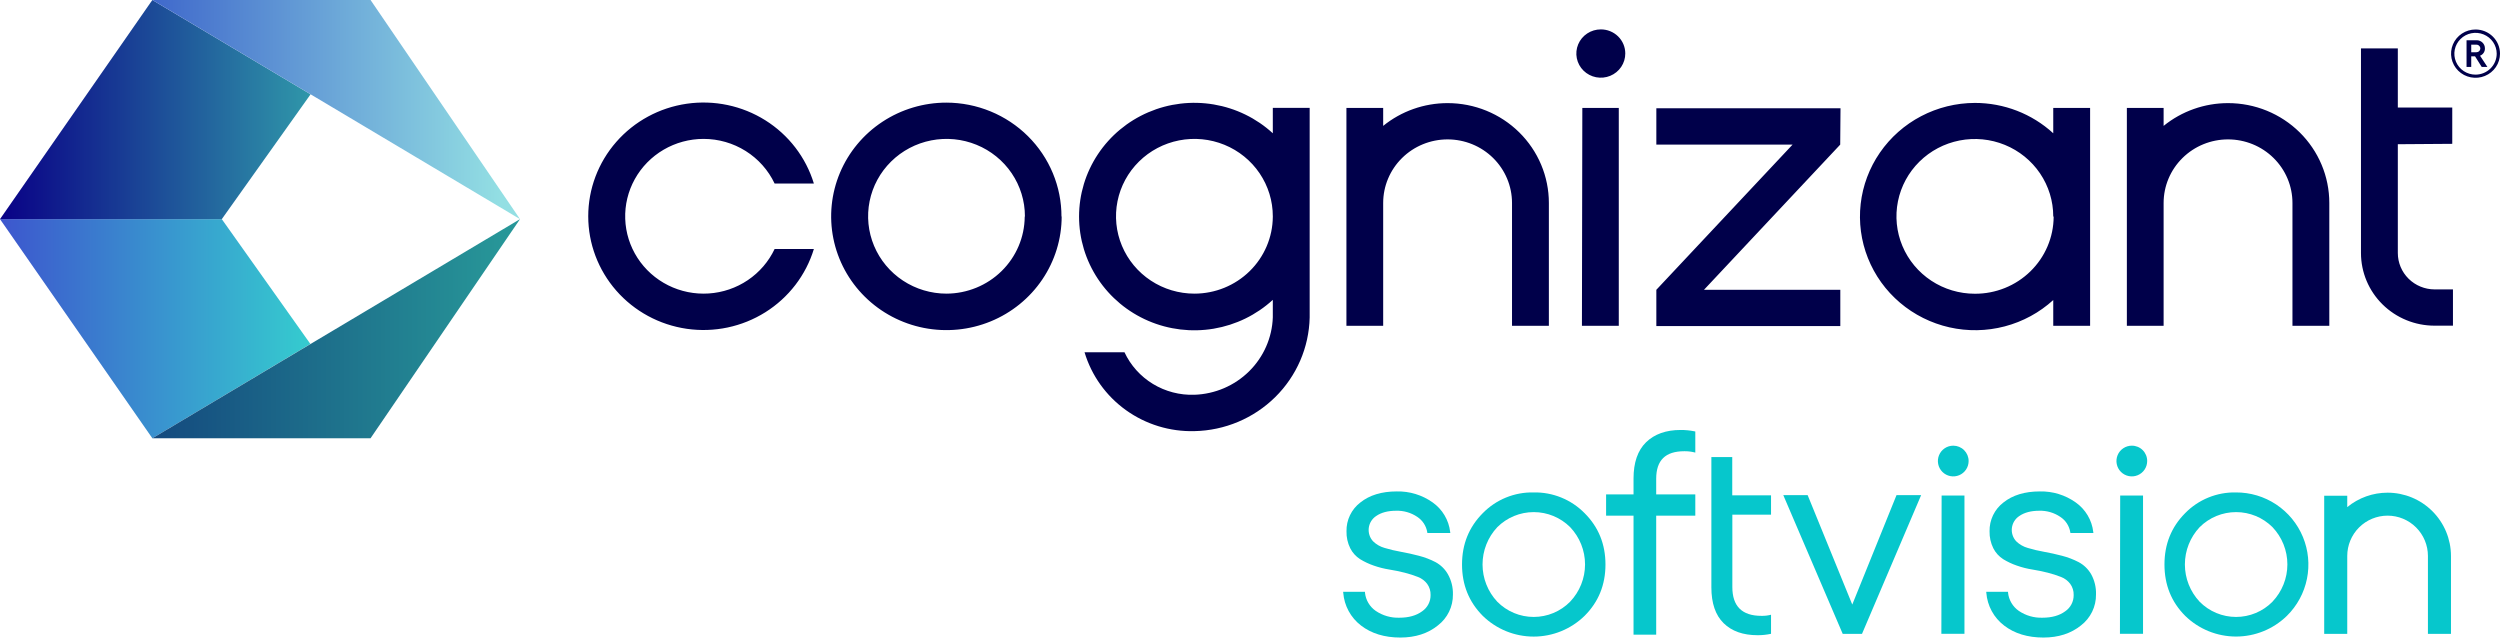
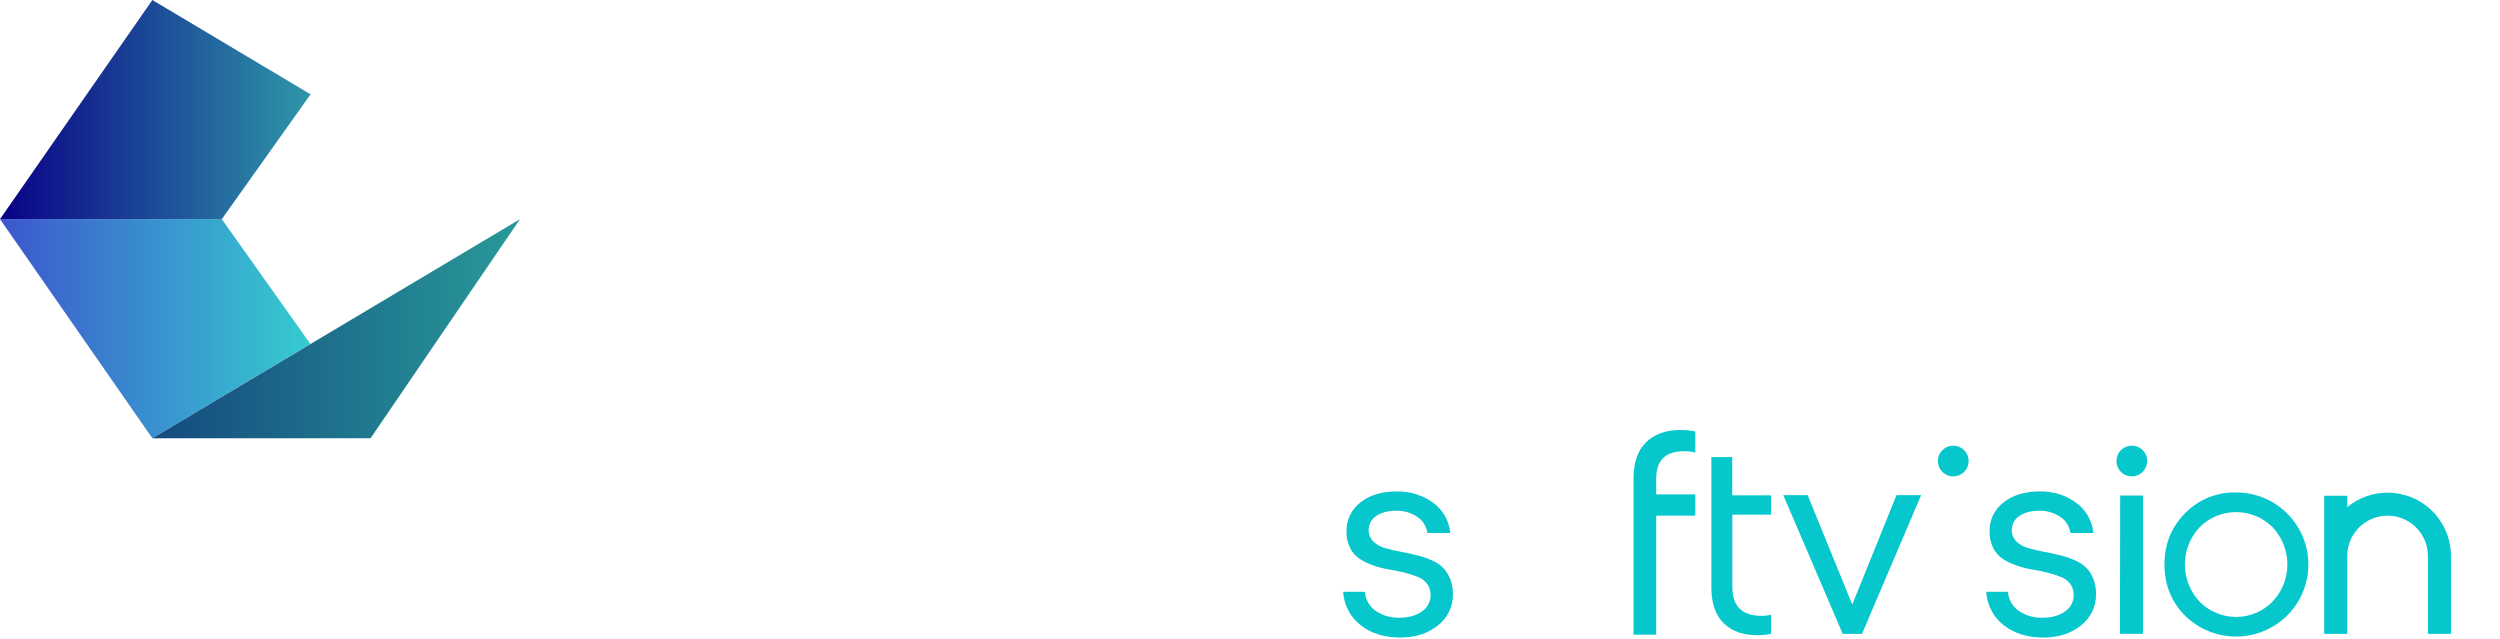
<svg xmlns="http://www.w3.org/2000/svg" width="869" height="222" viewBox="0 0 869 222" fill="none">
  <path fill-rule="evenodd" clip-rule="evenodd" d="M77.095 76.169H0L52.957 152.338L107.891 119.555L77.095 76.169Z" fill="url(#paint0_linear_3926_13512)" />
  <path fill-rule="evenodd" clip-rule="evenodd" d="M180.755 76.169L52.957 152.338H128.803L180.755 76.169Z" fill="url(#paint1_linear_3926_13512)" />
  <path fill-rule="evenodd" clip-rule="evenodd" d="M0 76.169H77.095L107.96 32.782L52.957 0L0 76.169Z" fill="url(#paint2_linear_3926_13512)" />
-   <path fill-rule="evenodd" clip-rule="evenodd" d="M180.755 76.169L52.957 0H128.803L180.755 76.169Z" fill="url(#paint3_linear_3926_13512)" />
-   <path d="M869 18.647C869 20.307 868.501 21.93 867.566 23.31C866.632 24.69 865.304 25.766 863.749 26.401C862.195 27.037 860.485 27.203 858.835 26.879C857.185 26.555 855.669 25.756 854.48 24.582C853.29 23.408 852.48 21.913 852.152 20.284C851.824 18.656 851.992 16.968 852.636 15.435C853.28 13.901 854.37 12.59 855.769 11.668C857.167 10.745 858.812 10.253 860.494 10.253C862.75 10.253 864.914 11.137 866.509 12.712C868.104 14.286 869 16.421 869 18.647ZM867.854 18.647C867.848 17.212 867.41 15.811 866.597 14.621C865.784 13.431 864.632 12.506 863.287 11.961C861.942 11.417 860.463 11.278 859.037 11.562C857.612 11.846 856.304 12.54 855.278 13.557C854.252 14.575 853.554 15.869 853.273 17.277C852.992 18.685 853.14 20.143 853.698 21.468C854.256 22.794 855.199 23.926 856.409 24.722C857.618 25.519 859.04 25.944 860.494 25.944C862.45 25.935 864.321 25.162 865.701 23.795C867.08 22.427 867.854 20.576 867.854 18.647ZM862.057 19.366L864.626 23.272H862.647L860.321 19.572H859.001V23.272H857.37V13.987H860.842C861.218 13.978 861.593 14.043 861.944 14.178C862.295 14.313 862.616 14.515 862.887 14.774C863.158 15.032 863.375 15.341 863.525 15.682C863.674 16.023 863.753 16.391 863.758 16.762C863.789 17.318 863.641 17.869 863.335 18.337C863.03 18.804 862.582 19.165 862.057 19.366ZM859.001 18.167H860.737C860.92 18.172 861.101 18.141 861.271 18.076C861.442 18.011 861.597 17.914 861.73 17.79C861.862 17.666 861.968 17.517 862.042 17.353C862.116 17.188 862.156 17.011 862.161 16.831C862.156 16.653 862.116 16.477 862.041 16.314C861.967 16.151 861.86 16.005 861.728 15.883C861.595 15.762 861.439 15.668 861.269 15.607C861.099 15.546 860.918 15.52 860.737 15.529H859.001V18.167ZM550.018 37.524H562.69V113.238H549.879L550.018 37.524ZM503.185 35.845C495.017 35.843 487.101 38.64 480.792 43.759V37.524H468.016V113.238H480.792V70.551C480.792 64.69 483.151 59.069 487.351 54.925C491.55 50.781 497.246 48.453 503.185 48.453C509.124 48.453 514.819 50.781 519.019 54.925C523.218 59.069 525.577 64.69 525.577 70.551V113.238H538.388V70.551C538.388 65.99 537.477 61.474 535.708 57.261C533.938 53.049 531.344 49.221 528.075 45.998C524.806 42.775 520.925 40.219 516.654 38.477C512.383 36.735 507.806 35.841 503.185 35.845ZM442.43 37.49H455.24V110.361C455.01 120.772 450.714 130.693 443.249 138.053C435.784 145.413 425.727 149.644 415.177 149.862C406.642 150.08 398.272 147.511 391.368 142.556C384.463 137.6 379.408 130.534 376.988 122.454H390.875C393 127.005 396.44 130.835 400.764 133.462C405.088 136.089 410.102 137.397 415.177 137.22C422.328 136.981 429.12 134.071 434.179 129.078C439.238 124.086 442.187 117.383 442.43 110.326V104.228C436.718 109.471 429.58 112.954 421.891 114.25C414.202 115.546 406.296 114.599 399.145 111.525C391.994 108.451 385.907 103.384 381.632 96.945C377.358 90.506 375.081 82.976 375.081 75.278C375.081 67.581 377.358 60.051 381.632 53.612C385.907 47.173 391.994 42.106 399.145 39.032C406.296 35.958 414.202 35.011 421.891 36.307C429.58 37.603 436.718 41.086 442.43 46.329V37.49ZM442.43 75.176C442.43 69.857 440.831 64.657 437.837 60.234C434.842 55.811 430.586 52.364 425.606 50.329C420.626 48.293 415.146 47.761 409.86 48.798C404.573 49.836 399.717 52.398 395.906 56.159C392.094 59.92 389.499 64.712 388.447 69.929C387.396 75.146 387.935 80.553 389.998 85.468C392.061 90.382 395.554 94.582 400.036 97.537C404.517 100.492 409.787 102.07 415.177 102.07C422.375 102.07 429.28 99.26 434.386 94.253C439.492 89.247 442.384 82.45 442.43 75.347V75.176ZM244.541 48.282C249.732 48.277 254.815 49.736 259.194 52.485C263.573 55.234 267.065 59.16 269.26 63.801H282.904C280.138 54.713 274.151 46.91 266.037 41.817C257.923 36.723 248.223 34.68 238.709 36.06C229.195 37.44 220.501 42.15 214.215 49.332C207.929 56.513 204.471 65.686 204.471 75.176C204.471 84.665 207.929 93.838 214.215 101.02C220.501 108.201 229.195 112.912 238.709 114.291C248.223 115.671 257.923 113.628 266.037 108.535C274.151 103.442 280.138 95.638 282.904 86.55H269.26C267.195 90.917 263.978 94.656 259.947 97.376C255.916 100.096 251.219 101.697 246.346 102.012C241.473 102.327 236.604 101.344 232.247 99.166C227.891 96.988 224.208 93.695 221.583 89.632C218.958 85.568 217.488 80.883 217.326 76.066C217.165 71.25 218.317 66.479 220.664 62.253C223.01 58.027 226.465 54.5 230.665 52.042C234.866 49.584 239.658 48.286 244.541 48.282ZM369.037 75.176C369.044 82.998 366.7 90.647 362.3 97.154C357.9 103.66 351.644 108.733 344.322 111.73C336.999 114.726 328.941 115.512 321.166 113.988C313.392 112.463 306.25 108.697 300.645 103.166C295.039 97.635 291.223 90.587 289.678 82.915C288.134 75.242 288.93 67.29 291.966 60.064C295.003 52.839 300.144 46.664 306.737 42.323C313.331 37.981 321.082 35.667 329.009 35.674C334.273 35.688 339.483 36.724 344.34 38.726C349.198 40.727 353.609 43.654 357.32 47.339C361.031 51.023 363.97 55.393 365.968 60.199C367.967 65.005 368.986 70.152 368.968 75.347L369.037 75.176ZM356.262 75.176C356.262 69.857 354.663 64.657 351.669 60.234C348.674 55.811 344.418 52.364 339.438 50.329C334.458 48.293 328.978 47.761 323.692 48.798C318.405 49.836 313.549 52.398 309.738 56.159C305.926 59.92 303.331 64.712 302.279 69.929C301.228 75.146 301.767 80.553 303.83 85.468C305.893 90.382 309.386 94.582 313.868 97.537C318.349 100.492 323.618 102.07 329.009 102.07C336.192 102.043 343.074 99.222 348.163 94.219C353.252 89.216 356.137 82.435 356.192 75.347L356.262 75.176ZM774.465 35.845C766.297 35.843 758.382 38.64 752.072 43.759V37.524H739.297V113.238H752.072V70.551C752.072 64.69 754.432 59.069 758.631 54.925C762.83 50.781 768.526 48.453 774.465 48.453C780.404 48.453 786.1 50.781 790.299 54.925C794.498 59.069 796.858 64.69 796.858 70.551V113.238H809.668V70.551C809.668 65.99 808.758 61.474 806.988 57.261C805.218 53.049 802.625 49.221 799.355 45.998C796.086 42.775 792.205 40.219 787.934 38.477C783.663 36.735 779.086 35.841 774.465 35.845ZM713.71 37.524H726.521V113.238H713.71V104.297C708.926 108.657 703.137 111.799 696.845 113.451C690.552 115.104 683.946 115.217 677.599 113.78C671.252 112.343 665.357 109.399 660.423 105.205C655.49 101.011 651.668 95.692 649.289 89.711C646.91 83.729 646.046 77.265 646.771 70.879C647.496 64.493 649.789 58.378 653.451 53.065C657.112 47.751 662.032 43.4 667.784 40.387C673.536 37.374 679.945 35.792 686.457 35.777C696.567 35.765 706.305 39.536 713.71 46.329V37.524ZM713.71 75.21C713.71 69.891 712.112 64.691 709.117 60.268C706.122 55.846 701.866 52.399 696.886 50.363C691.906 48.328 686.427 47.795 681.14 48.833C675.854 49.87 670.998 52.432 667.186 56.193C663.375 59.954 660.779 64.746 659.728 69.963C658.676 75.18 659.216 80.588 661.278 85.502C663.341 90.416 666.834 94.616 671.316 97.572C675.798 100.527 681.067 102.104 686.457 102.104C690.036 102.122 693.583 101.444 696.897 100.109C700.21 98.774 703.225 96.808 705.768 94.324C708.312 91.839 710.335 88.885 711.721 85.629C713.108 82.372 713.831 78.879 713.849 75.347L713.71 75.21ZM852.405 49.995V37.387H833.484V16.831H820.674V87.955C820.674 94.651 823.369 101.074 828.168 105.809C832.966 110.544 839.474 113.204 846.26 113.204H852.648V100.596H846.26C842.869 100.587 839.619 99.252 837.224 96.882C834.829 94.512 833.484 91.302 833.484 87.955V50.132L852.405 49.995ZM556.441 10.219C554.757 10.219 553.111 10.712 551.712 11.636C550.312 12.56 549.222 13.873 548.579 15.408C547.937 16.944 547.77 18.634 548.101 20.263C548.432 21.892 549.246 23.387 550.439 24.56C551.632 25.732 553.151 26.529 554.803 26.849C556.455 27.169 558.167 26.998 559.72 26.357C561.274 25.717 562.6 24.636 563.53 23.251C564.461 21.866 564.954 20.24 564.947 18.578C564.947 17.478 564.726 16.388 564.299 15.371C563.871 14.355 563.244 13.432 562.453 12.655C561.663 11.878 560.725 11.263 559.693 10.845C558.662 10.427 557.556 10.214 556.441 10.219ZM639.762 37.627H575.744V50.269H623.098L575.744 100.734V113.341H639.693V100.734H592.304L639.658 50.269L639.762 37.627Z" fill="#00004A" />
  <path d="M829.926 171.256C824.81 171.252 819.853 173.026 815.903 176.275V172.324H807.891V220.325H815.903V193.254C815.903 189.537 817.381 185.972 820.01 183.344C822.64 180.715 826.207 179.239 829.926 179.239C833.645 179.239 837.211 180.715 839.841 183.344C842.471 185.972 843.948 189.537 843.948 193.254V220.325H851.961V193.254C851.954 187.418 849.629 181.822 845.497 177.698C841.366 173.573 835.765 171.256 829.926 171.256Z" fill="#06C7CC" />
  <path d="M498.986 195.395C497.156 194.446 495.225 193.708 493.23 193.192C491.147 192.645 489.043 192.178 486.96 191.804C485.052 191.473 483.165 191.027 481.311 190.469C479.787 190.047 478.394 189.246 477.264 188.14C476.698 187.522 476.273 186.788 476.017 185.99C475.761 185.192 475.681 184.348 475.783 183.516C475.884 182.684 476.165 181.884 476.605 181.17C477.045 180.457 477.634 179.847 478.333 179.383C480.089 178.155 482.426 177.535 485.277 177.535C487.887 177.451 490.457 178.191 492.622 179.65C493.543 180.25 494.329 181.034 494.93 181.953C495.531 182.872 495.935 183.906 496.114 184.99L496.155 185.27H504.127L504.08 184.896C503.842 182.852 503.174 180.881 502.121 179.112C501.069 177.343 499.654 175.817 497.971 174.631C494.334 172.052 489.962 170.716 485.504 170.82C480.289 170.82 476.036 172.115 472.857 174.665C471.324 175.838 470.089 177.355 469.252 179.095C468.416 180.834 468.002 182.746 468.043 184.676C467.99 186.714 468.434 188.735 469.338 190.563C470.119 192.116 471.305 193.43 472.771 194.367C474.262 195.281 475.85 196.029 477.505 196.596C479.269 197.218 481.086 197.678 482.933 197.971C484.756 198.258 486.553 198.638 488.275 199.072C489.849 199.472 491.397 199.969 492.909 200.561C494.165 201.049 495.263 201.873 496.081 202.943C496.895 204.072 497.312 205.437 497.27 206.828C497.287 207.94 497.028 209.04 496.515 210.028C496.002 211.016 495.252 211.861 494.332 212.487C492.328 213.969 489.657 214.716 486.426 214.716C483.501 214.818 480.619 213.986 478.199 212.34C477.157 211.618 476.284 210.678 475.639 209.586C474.995 208.493 474.595 207.275 474.467 206.013V205.72H466.875L466.915 206.087C467.091 208.305 467.732 210.462 468.796 212.416C469.86 214.371 471.323 216.08 473.091 217.433C476.683 220.203 481.277 221.611 486.746 221.611C491.968 221.611 496.361 220.196 499.807 217.4C501.458 216.134 502.791 214.501 503.699 212.629C504.606 210.758 505.064 208.7 505.035 206.621C505.096 204.179 504.499 201.765 503.306 199.633C502.293 197.842 500.796 196.374 498.986 195.395Z" fill="#06C7CC" />
-   <path d="M533.08 171.17C529.793 171.097 526.527 171.701 523.484 172.945C520.441 174.188 517.686 176.045 515.392 178.398C510.598 183.226 508.201 189.168 508.201 196.225C508.201 203.282 510.598 209.224 515.392 214.052C520.122 218.684 526.481 221.279 533.104 221.279C539.726 221.279 546.085 218.684 550.815 214.052C555.645 209.228 558.06 203.286 558.06 196.225C558.06 189.164 555.65 183.221 550.829 178.398C548.521 176.046 545.756 174.191 542.703 172.948C539.651 171.704 536.376 171.099 533.08 171.17ZM545.767 209.166C544.113 210.84 542.142 212.169 539.97 213.076C537.798 213.983 535.468 214.449 533.114 214.449C530.76 214.449 528.429 213.983 526.257 213.076C524.085 212.169 522.115 210.84 520.46 209.166C517.165 205.654 515.331 201.02 515.331 196.205C515.331 191.39 517.165 186.756 520.46 183.244C523.822 179.891 528.378 178.008 533.127 178.008C537.876 178.008 542.432 179.891 545.794 183.244C549.112 186.736 550.962 191.369 550.962 196.185C550.962 201.001 549.112 205.634 545.794 209.126L545.767 209.166Z" fill="#06C7CC" />
-   <path d="M584.188 149.457C579.12 149.457 575.08 150.892 572.169 153.735C569.258 156.578 567.815 160.816 567.815 166.329V171.849H558.28V179.237H567.815V220.617H575.694V179.237H589.289V171.849H575.694V166.429C575.694 159.982 578.893 156.845 585.47 156.845C586.616 156.83 587.76 156.955 588.875 157.219L589.289 157.326V149.984L589.022 149.931C587.431 149.608 585.811 149.449 584.188 149.457Z" fill="#06C7CC" />
+   <path d="M584.188 149.457C579.12 149.457 575.08 150.892 572.169 153.735C569.258 156.578 567.815 160.816 567.815 166.329V171.849H558.28H567.815V220.617H575.694V179.237H589.289V171.849H575.694V166.429C575.694 159.982 578.893 156.845 585.47 156.845C586.616 156.83 587.76 156.955 588.875 157.219L589.289 157.326V149.984L589.022 149.931C587.431 149.608 585.811 149.449 584.188 149.457Z" fill="#06C7CC" />
  <path d="M602.13 158.881H594.872V204.159C594.872 209.672 596.289 213.823 599.125 216.613C601.961 219.403 605.898 220.798 610.937 220.798C612.508 220.807 614.076 220.643 615.611 220.311V213.683C614.522 213.969 613.398 214.1 612.273 214.07C605.529 214.07 602.159 210.733 602.163 204.059V178.904H615.611V172.183H602.13V158.881Z" fill="#06C7CC" />
  <path d="M643.849 210.145L628.338 172.109H619.871L640.531 220.337H647.228L667.787 172.109H659.227L643.849 210.145Z" fill="#06C7CC" />
  <path d="M722.535 195.395C720.706 194.446 718.775 193.707 716.779 193.192C714.703 192.645 712.593 192.178 710.509 191.804C708.603 191.472 706.719 191.027 704.867 190.469C703.343 190.047 701.951 189.246 700.821 188.14C700.252 187.523 699.825 186.789 699.567 185.991C699.31 185.192 699.23 184.348 699.331 183.515C699.433 182.682 699.714 181.882 700.156 181.168C700.597 180.455 701.189 179.846 701.889 179.383C703.645 178.155 705.982 177.535 708.833 177.535C711.43 177.457 713.985 178.197 716.138 179.65C717.061 180.247 717.848 181.031 718.45 181.95C719.051 182.87 719.454 183.905 719.63 184.99L719.677 185.27H727.663L727.617 184.896C727.378 182.851 726.71 180.879 725.656 179.11C724.601 177.342 723.185 175.815 721.5 174.631C717.866 172.053 713.496 170.717 709.04 170.82C703.825 170.82 699.565 172.115 696.393 174.665C694.859 175.837 693.623 177.355 692.785 179.094C691.948 180.834 691.532 182.746 691.572 184.676C691.522 186.714 691.967 188.734 692.868 190.562C693.653 192.115 694.841 193.429 696.307 194.367C697.798 195.281 699.386 196.028 701.041 196.596C702.805 197.219 704.622 197.679 706.47 197.971C708.286 198.258 710.082 198.638 711.811 199.072C713.384 199.471 714.929 199.968 716.439 200.56C717.697 201.045 718.795 201.87 719.61 202.943C720.429 204.069 720.849 205.436 720.806 206.827C720.823 207.94 720.564 209.04 720.051 210.028C719.538 211.016 718.788 211.861 717.868 212.487C715.864 213.969 713.194 214.716 709.962 214.716C707.037 214.818 704.155 213.986 701.735 212.34C700.693 211.617 699.819 210.677 699.174 209.585C698.529 208.493 698.127 207.275 697.996 206.013V205.72H690.411L690.451 206.087C690.624 208.306 691.264 210.463 692.328 212.418C693.392 214.373 694.857 216.082 696.627 217.433C700.213 220.203 704.814 221.611 710.282 221.611C715.497 221.611 719.891 220.196 723.343 217.399C724.994 216.134 726.327 214.501 727.235 212.629C728.143 210.758 728.6 208.7 728.571 206.621C728.651 204.184 728.074 201.771 726.902 199.633C725.877 197.835 724.363 196.365 722.535 195.395Z" fill="#06C7CC" />
  <path d="M777.222 171.17C773.935 171.098 770.669 171.703 767.626 172.946C764.583 174.19 761.828 176.045 759.533 178.398C754.757 183.212 752.369 189.155 752.369 196.225C752.369 203.295 754.764 209.237 759.553 214.051C764.282 218.674 770.634 221.263 777.248 221.263C783.863 221.263 790.214 218.674 794.943 214.051C798.487 210.553 800.909 206.078 801.897 201.198C802.886 196.318 802.398 191.254 800.495 186.653C798.592 182.051 795.36 178.121 791.213 175.363C787.065 172.606 782.189 171.146 777.208 171.17H777.222ZM789.908 209.166C788.253 210.84 786.282 212.169 784.11 213.076C781.937 213.983 779.606 214.45 777.252 214.45C774.897 214.45 772.566 213.983 770.393 213.076C768.221 212.169 766.25 210.84 764.595 209.166C761.3 205.654 759.466 201.02 759.466 196.205C759.466 191.39 761.3 186.756 764.595 183.244C767.957 179.891 772.512 178.008 777.262 178.008C782.011 178.008 786.566 179.891 789.928 183.244C793.245 186.737 795.094 191.369 795.094 196.185C795.094 201 793.245 205.633 789.928 209.126L789.908 209.166Z" fill="#06C7CC" />
-   <path d="M674.819 220.303H682.845V172.256H674.906L674.819 220.303Z" fill="#06C7CC" />
  <path d="M678.952 154.917C677.896 154.917 676.863 155.23 675.984 155.816C675.106 156.403 674.421 157.237 674.017 158.213C673.613 159.188 673.507 160.262 673.713 161.298C673.919 162.333 674.428 163.285 675.175 164.031C675.922 164.778 676.874 165.287 677.91 165.493C678.946 165.699 680.02 165.593 680.996 165.189C681.972 164.785 682.807 164.1 683.394 163.222C683.981 162.344 684.294 161.312 684.294 160.256C684.294 158.84 683.731 157.482 682.729 156.48C681.728 155.479 680.369 154.917 678.952 154.917Z" fill="#06C7CC" />
  <path d="M736.891 220.303H744.917V172.256H736.977L736.891 220.303Z" fill="#06C7CC" />
  <path d="M741.018 154.917C739.961 154.917 738.928 155.23 738.05 155.817C737.171 156.403 736.487 157.237 736.083 158.213C735.678 159.188 735.572 160.262 735.778 161.298C735.985 162.333 736.493 163.285 737.24 164.032C737.988 164.778 738.939 165.287 739.976 165.493C741.012 165.699 742.086 165.593 743.062 165.189C744.038 164.785 744.872 164.101 745.459 163.222C746.046 162.344 746.36 161.312 746.36 160.256C746.365 159.553 746.23 158.857 745.964 158.207C745.697 157.556 745.304 156.966 744.807 156.469C744.31 155.972 743.719 155.579 743.068 155.312C742.418 155.046 741.721 154.911 741.018 154.917Z" fill="#06C7CC" />
  <defs>
    <linearGradient id="paint0_linear_3926_13512" x1="-1.979" y1="109.138" x2="106.058" y2="109.138" gradientUnits="userSpaceOnUse">
      <stop stop-color="#3D54CE" />
      <stop offset="1" stop-color="#35CACF" />
    </linearGradient>
    <linearGradient id="paint1_linear_3926_13512" x1="46.145" y1="109.138" x2="174.14" y2="109.138" gradientUnits="userSpaceOnUse">
      <stop stop-color="#13457D" />
      <stop offset="1" stop-color="#279698" />
    </linearGradient>
    <linearGradient id="paint2_linear_3926_13512" x1="-0.574" y1="32.871" x2="107.543" y2="32.871" gradientUnits="userSpaceOnUse">
      <stop stop-color="#090086" />
      <stop offset="1" stop-color="#2F96A9" />
    </linearGradient>
    <linearGradient id="paint3_linear_3926_13512" x1="46.145" y1="32.871" x2="174.14" y2="32.871" gradientUnits="userSpaceOnUse">
      <stop stop-color="#3B62CA" />
      <stop offset="1" stop-color="#93DFE3" />
    </linearGradient>
  </defs>
</svg>